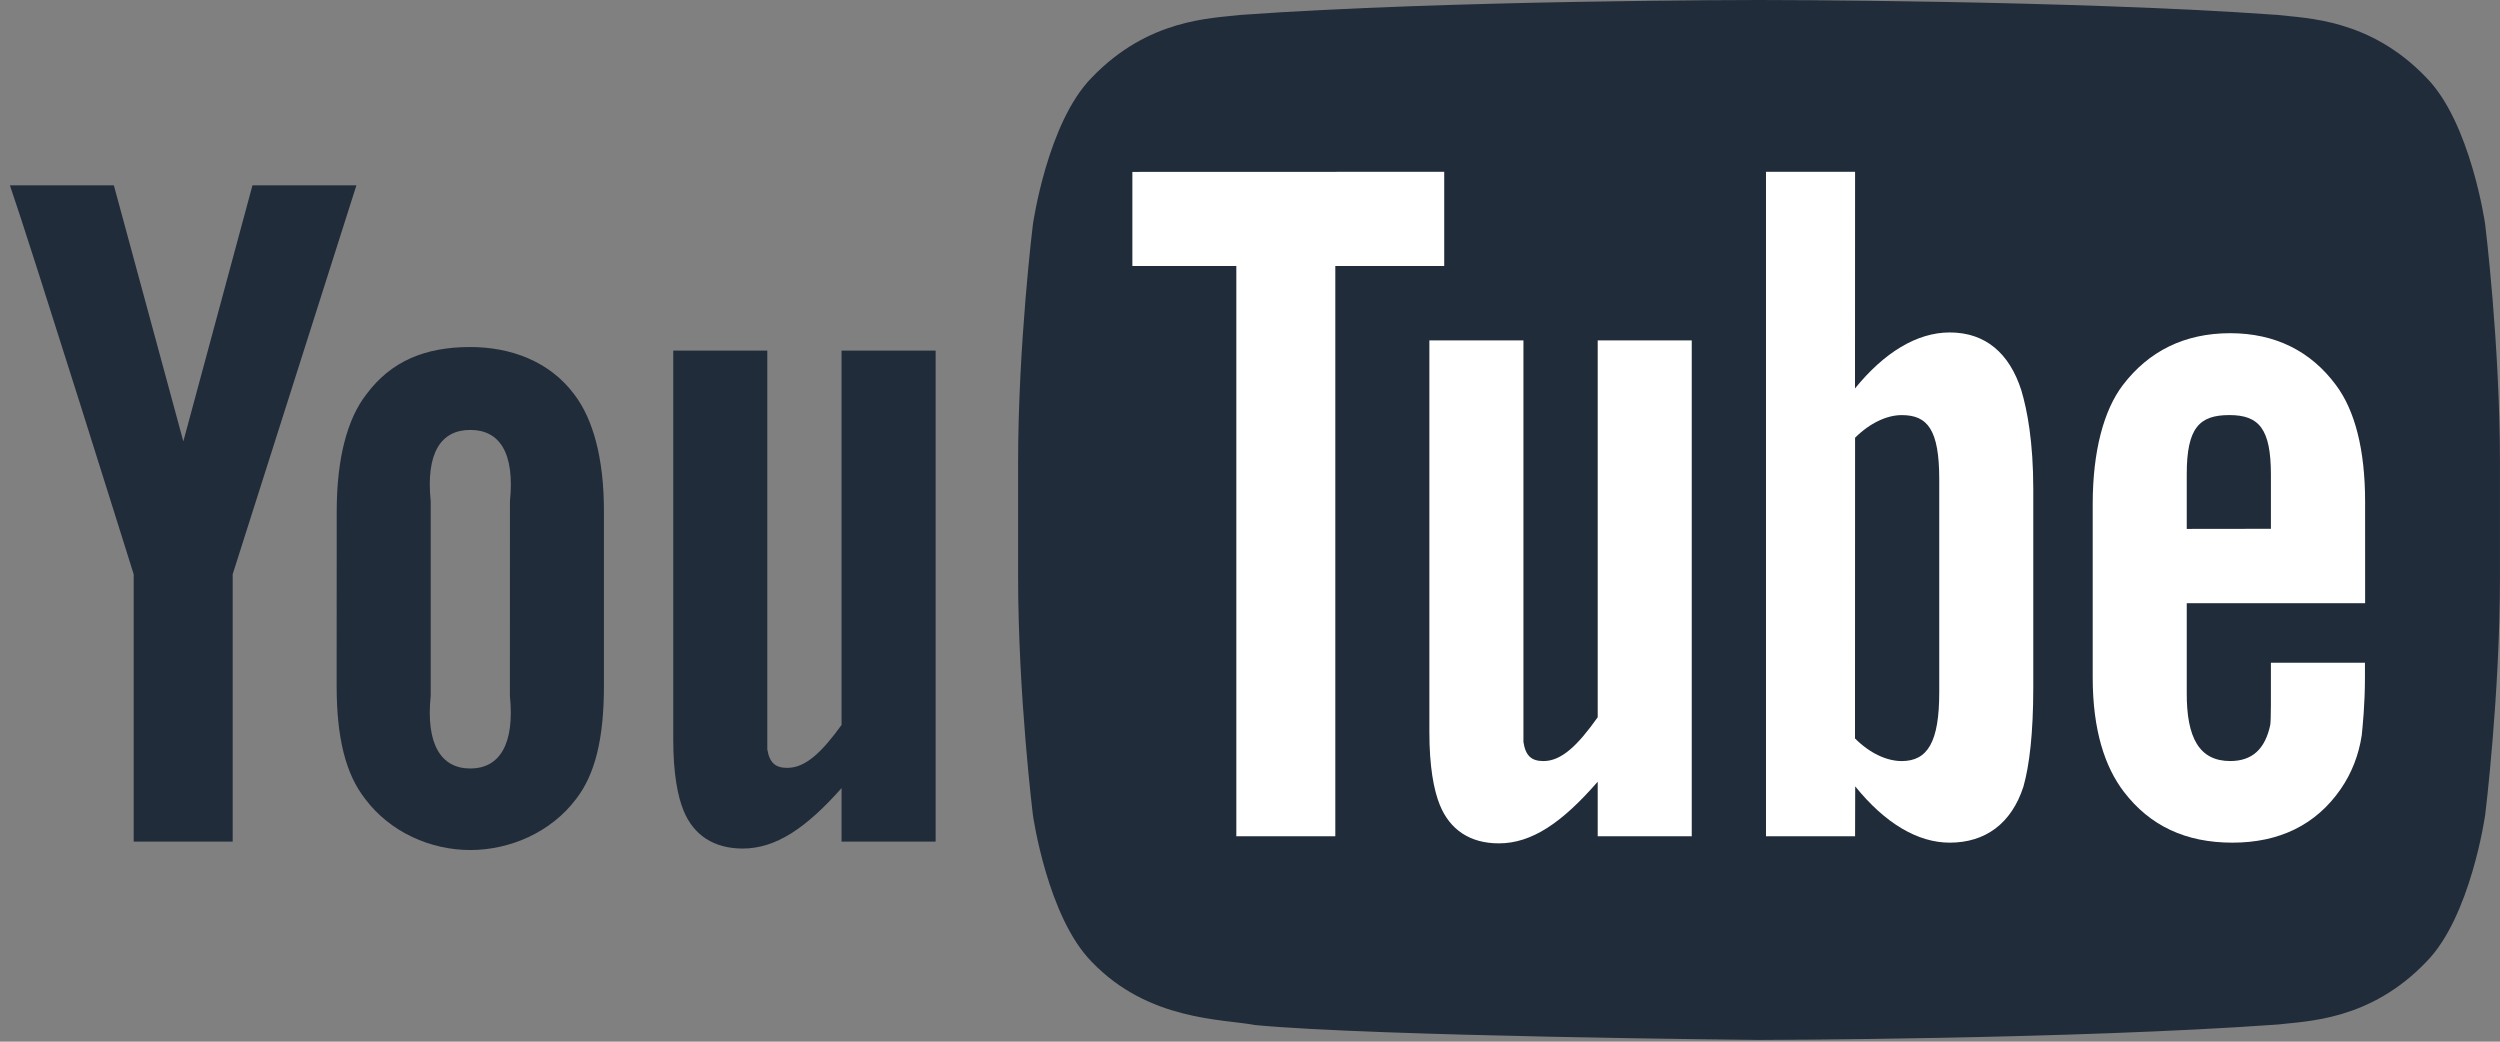
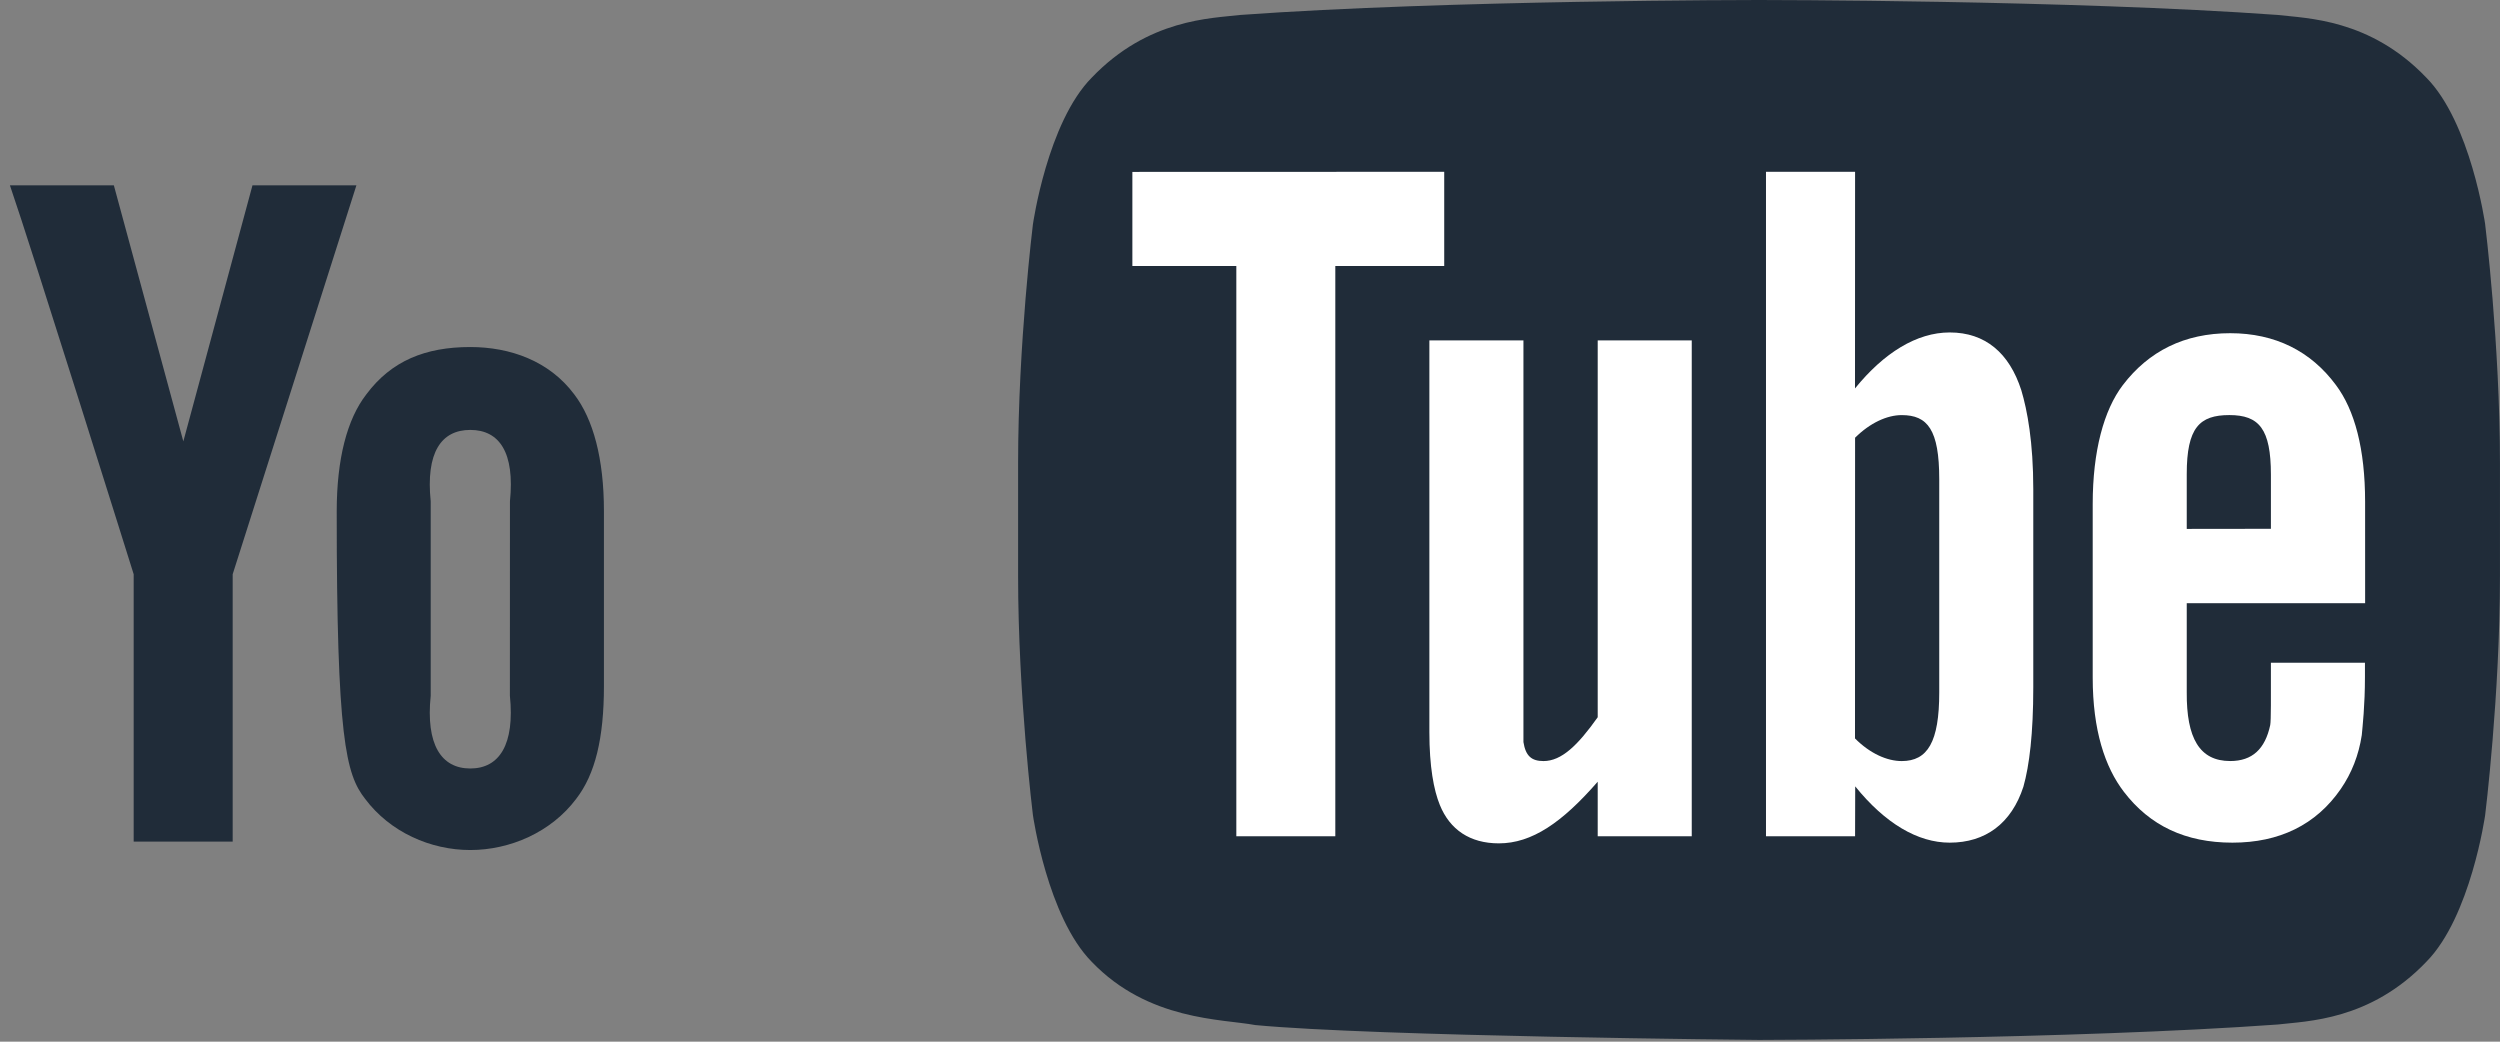
<svg xmlns="http://www.w3.org/2000/svg" width="96px" height="40px" viewBox="0 0 96 40" version="1.1">
  <rect x="0" y="0" width="96" height="40" fill="#808080" stroke="none" />
  <title>Logo_of_YouTube_(2015-2017)</title>
  <desc>Created with Sketch.</desc>
  <g id="Page-1" stroke="none" stroke-width="1" fill="none" fill-rule="evenodd">
    <g id="Logo_of_YouTube_(2015-2017)" fill-rule="nonzero">
      <g id="Group" transform="translate(39, 0)" fill="#202C39">
        <path d="M56.431,8.615 C56.431,8.615 55.875,4.702 54.169,2.979 C52.005,0.718 49.579,0.707 48.467,0.574 C40.504,-1.77635684e-15 28.56,-1.77635684e-15 28.56,-1.77635684e-15 L28.535,-1.77635684e-15 C28.535,-1.77635684e-15 16.59,-1.77635684e-15 8.627,0.574 C7.514,0.707 5.09,0.718 2.925,2.979 C1.219,4.702 0.664,8.615 0.664,8.615 C0.664,8.615 0.095,13.209 0.095,17.803 L0.095,22.111 C0.095,26.705 0.664,31.3 0.664,31.3 C0.664,31.3 1.219,35.212 2.925,36.936 C5.09,39.197 7.934,39.125 9.2,39.362 C13.752,39.798 28.546,39.933 28.546,39.933 C28.546,39.933 40.504,39.915 48.467,39.341 C49.579,39.208 52.005,39.197 54.168,36.936 C55.875,35.212 56.43,31.3 56.43,31.3 C56.43,31.3 56.999,26.705 56.999,22.111 L56.999,17.803 C56.999,13.209 56.43,8.615 56.43,8.615" id="Path" />
      </g>
      <g id="Group" transform="translate(0, 6)" fill="#202C39">
        <g transform="translate(31.269, 16.941) scale(-1, 1) rotate(-180) translate(-31.269, -16.941) translate(25.769, 6.941)" id="Path">
-           <path d="M10.159,0.623 L6.547,0.623 L6.547,2.677 C5.178,1.135 4.017,0.357 2.752,0.357 C1.642,0.357 0.87,0.871 0.485,1.801 C0.251,2.366 0.084,3.248 0.084,4.543 L0.084,19.477 L3.695,19.477 L3.695,5.477 L3.695,4.17 C3.78,3.647 4.007,3.455 4.465,3.455 C5.157,3.455 5.782,4.045 6.547,5.104 L6.547,19.477 L10.159,19.477 L10.159,0.623 Z" />
-         </g>
+           </g>
        <g transform="translate(18.096, 16.952) scale(-1, 1) rotate(-180) translate(-18.096, -16.952) translate(12.596, 6.952)" id="Shape">
-           <path d="M6.984,6.235 C7.174,4.368 6.584,3.442 5.463,3.442 C4.342,3.442 3.752,4.368 3.943,6.235 L3.943,13.702 C3.752,15.569 4.342,16.443 5.463,16.443 C6.585,16.443 7.176,15.569 6.986,13.702 L6.984,6.235 Z M10.595,13.328 C10.595,15.343 10.183,16.856 9.455,17.808 C8.493,19.098 6.984,19.626 5.463,19.626 C3.742,19.626 2.432,19.098 1.471,17.808 C0.731,16.856 0.334,15.327 0.334,13.312 L0.331,6.608 C0.331,4.605 0.684,3.221 1.423,2.278 C2.385,0.992 3.943,0.311 5.463,0.311 C6.984,0.311 8.569,0.992 9.531,2.278 C10.26,3.221 10.595,4.605 10.595,6.608 L10.595,13.328 Z" />
+           <path d="M6.984,6.235 C7.174,4.368 6.584,3.442 5.463,3.442 C4.342,3.442 3.752,4.368 3.943,6.235 L3.943,13.702 C3.752,15.569 4.342,16.443 5.463,16.443 C6.585,16.443 7.176,15.569 6.986,13.702 L6.984,6.235 Z M10.595,13.328 C10.595,15.343 10.183,16.856 9.455,17.808 C8.493,19.098 6.984,19.626 5.463,19.626 C3.742,19.626 2.432,19.098 1.471,17.808 C0.731,16.856 0.334,15.327 0.334,13.312 C0.331,4.605 0.684,3.221 1.423,2.278 C2.385,0.992 3.943,0.311 5.463,0.311 C6.984,0.311 8.569,0.992 9.531,2.278 C10.26,3.221 10.595,4.605 10.595,6.608 L10.595,13.328 Z" />
        </g>
        <g transform="translate(7.046, 13.649) scale(-1, 1) rotate(-180) translate(-7.046, -13.649) translate(0.046, 0.649)" id="Path">
          <path d="M8.889,10.599 L8.889,0.332 L5.087,0.332 L5.087,10.599 C5.087,10.599 1.147,23.186 0.335,25.532 L4.326,25.532 L6.994,15.7 L9.649,25.532 L13.64,25.532 L8.889,10.599 Z" />
        </g>
      </g>
      <g id="Group" transform="translate(43, 5)" fill="#FFFFFF">
        <g transform="translate(42.662, 17.333) scale(-1, 1) rotate(-180) translate(-42.662, -17.333) translate(37.162, 6.833)" id="Shape">
          <path d="M3.809,14.629 C3.809,16.409 4.296,16.894 5.446,16.894 C6.587,16.894 7.041,16.365 7.041,14.605 L7.041,12.527 L3.809,12.523 L3.809,14.629 Z M10.659,9.67 L10.658,13.563 C10.658,15.596 10.258,17.085 9.538,18.047 C8.575,19.349 7.204,20.038 5.478,20.038 C3.721,20.038 2.35,19.349 1.356,18.047 C0.624,17.085 0.198,15.513 0.198,13.478 L0.198,6.814 C0.198,4.792 0.667,3.377 1.397,2.425 C2.393,1.125 3.763,0.475 5.563,0.475 C7.361,0.475 8.773,1.156 9.725,2.538 C10.144,3.148 10.414,3.839 10.53,4.603 C10.561,4.948 10.652,5.735 10.652,6.846 L10.652,7.385 L7.041,7.385 C7.041,6.002 7.048,5.18 7.015,4.992 C6.818,4.07 6.325,3.609 5.478,3.609 C4.296,3.609 3.797,4.494 3.809,6.25 L3.809,9.67 L10.659,9.67 L10.659,9.67 Z" />
        </g>
        <g transform="translate(29.983, 14.451) scale(-1, 1) rotate(-180) translate(-29.983, -14.451) translate(24.483, 0.951)" id="Shape">
          <path d="M6.984,6.36 C6.984,4.456 6.536,3.726 5.543,3.726 C4.977,3.726 4.324,4.018 3.749,4.595 L3.752,16.143 C4.328,16.712 4.977,17.011 5.543,17.011 C6.536,17.011 6.984,16.452 6.984,14.548 L6.984,6.36 Z M7.385,20.185 C6.119,20.185 4.86,19.405 3.749,18.035 L3.752,26.355 L0.331,26.355 L0.331,0.838 L3.752,0.838 L3.757,2.755 C4.907,1.33 6.161,0.593 7.385,0.593 C8.755,0.593 9.756,1.327 10.216,2.743 C10.445,3.549 10.595,4.791 10.595,6.551 L10.595,14.167 C10.595,15.97 10.365,17.202 10.135,17.967 C9.676,19.392 8.755,20.185 7.385,20.185" />
        </g>
        <g transform="translate(17.304, 17.749) scale(-1, 1) rotate(-180) translate(-17.304, -17.749) translate(11.804, 7.749)" id="Path">
          <path d="M10.159,0.636 L6.548,0.636 L6.548,2.731 C5.178,1.158 4.018,0.364 2.752,0.364 C1.643,0.364 0.871,0.889 0.486,1.837 C0.251,2.413 0.084,3.313 0.084,4.635 L0.084,19.678 L3.696,19.678 L3.696,5.587 L3.696,4.254 C3.78,3.72 4.007,3.524 4.466,3.524 C5.157,3.524 5.783,4.126 6.548,5.207 L6.548,19.678 L10.159,19.678 L10.159,0.636 Z" />
        </g>
        <g transform="translate(6.522, 14.113) scale(-1, 1) rotate(-180) translate(-6.522, -14.113) translate(0.022, 1.113)" id="Path">
          <polygon points="8.254 -1.91652131e-14 4.453 -1.91652131e-14 4.453 21.899 0.461 21.899 0.461 25.512 12.436 25.516 12.436 21.899 8.254 21.899" />
        </g>
      </g>
    </g>
  </g>
</svg>